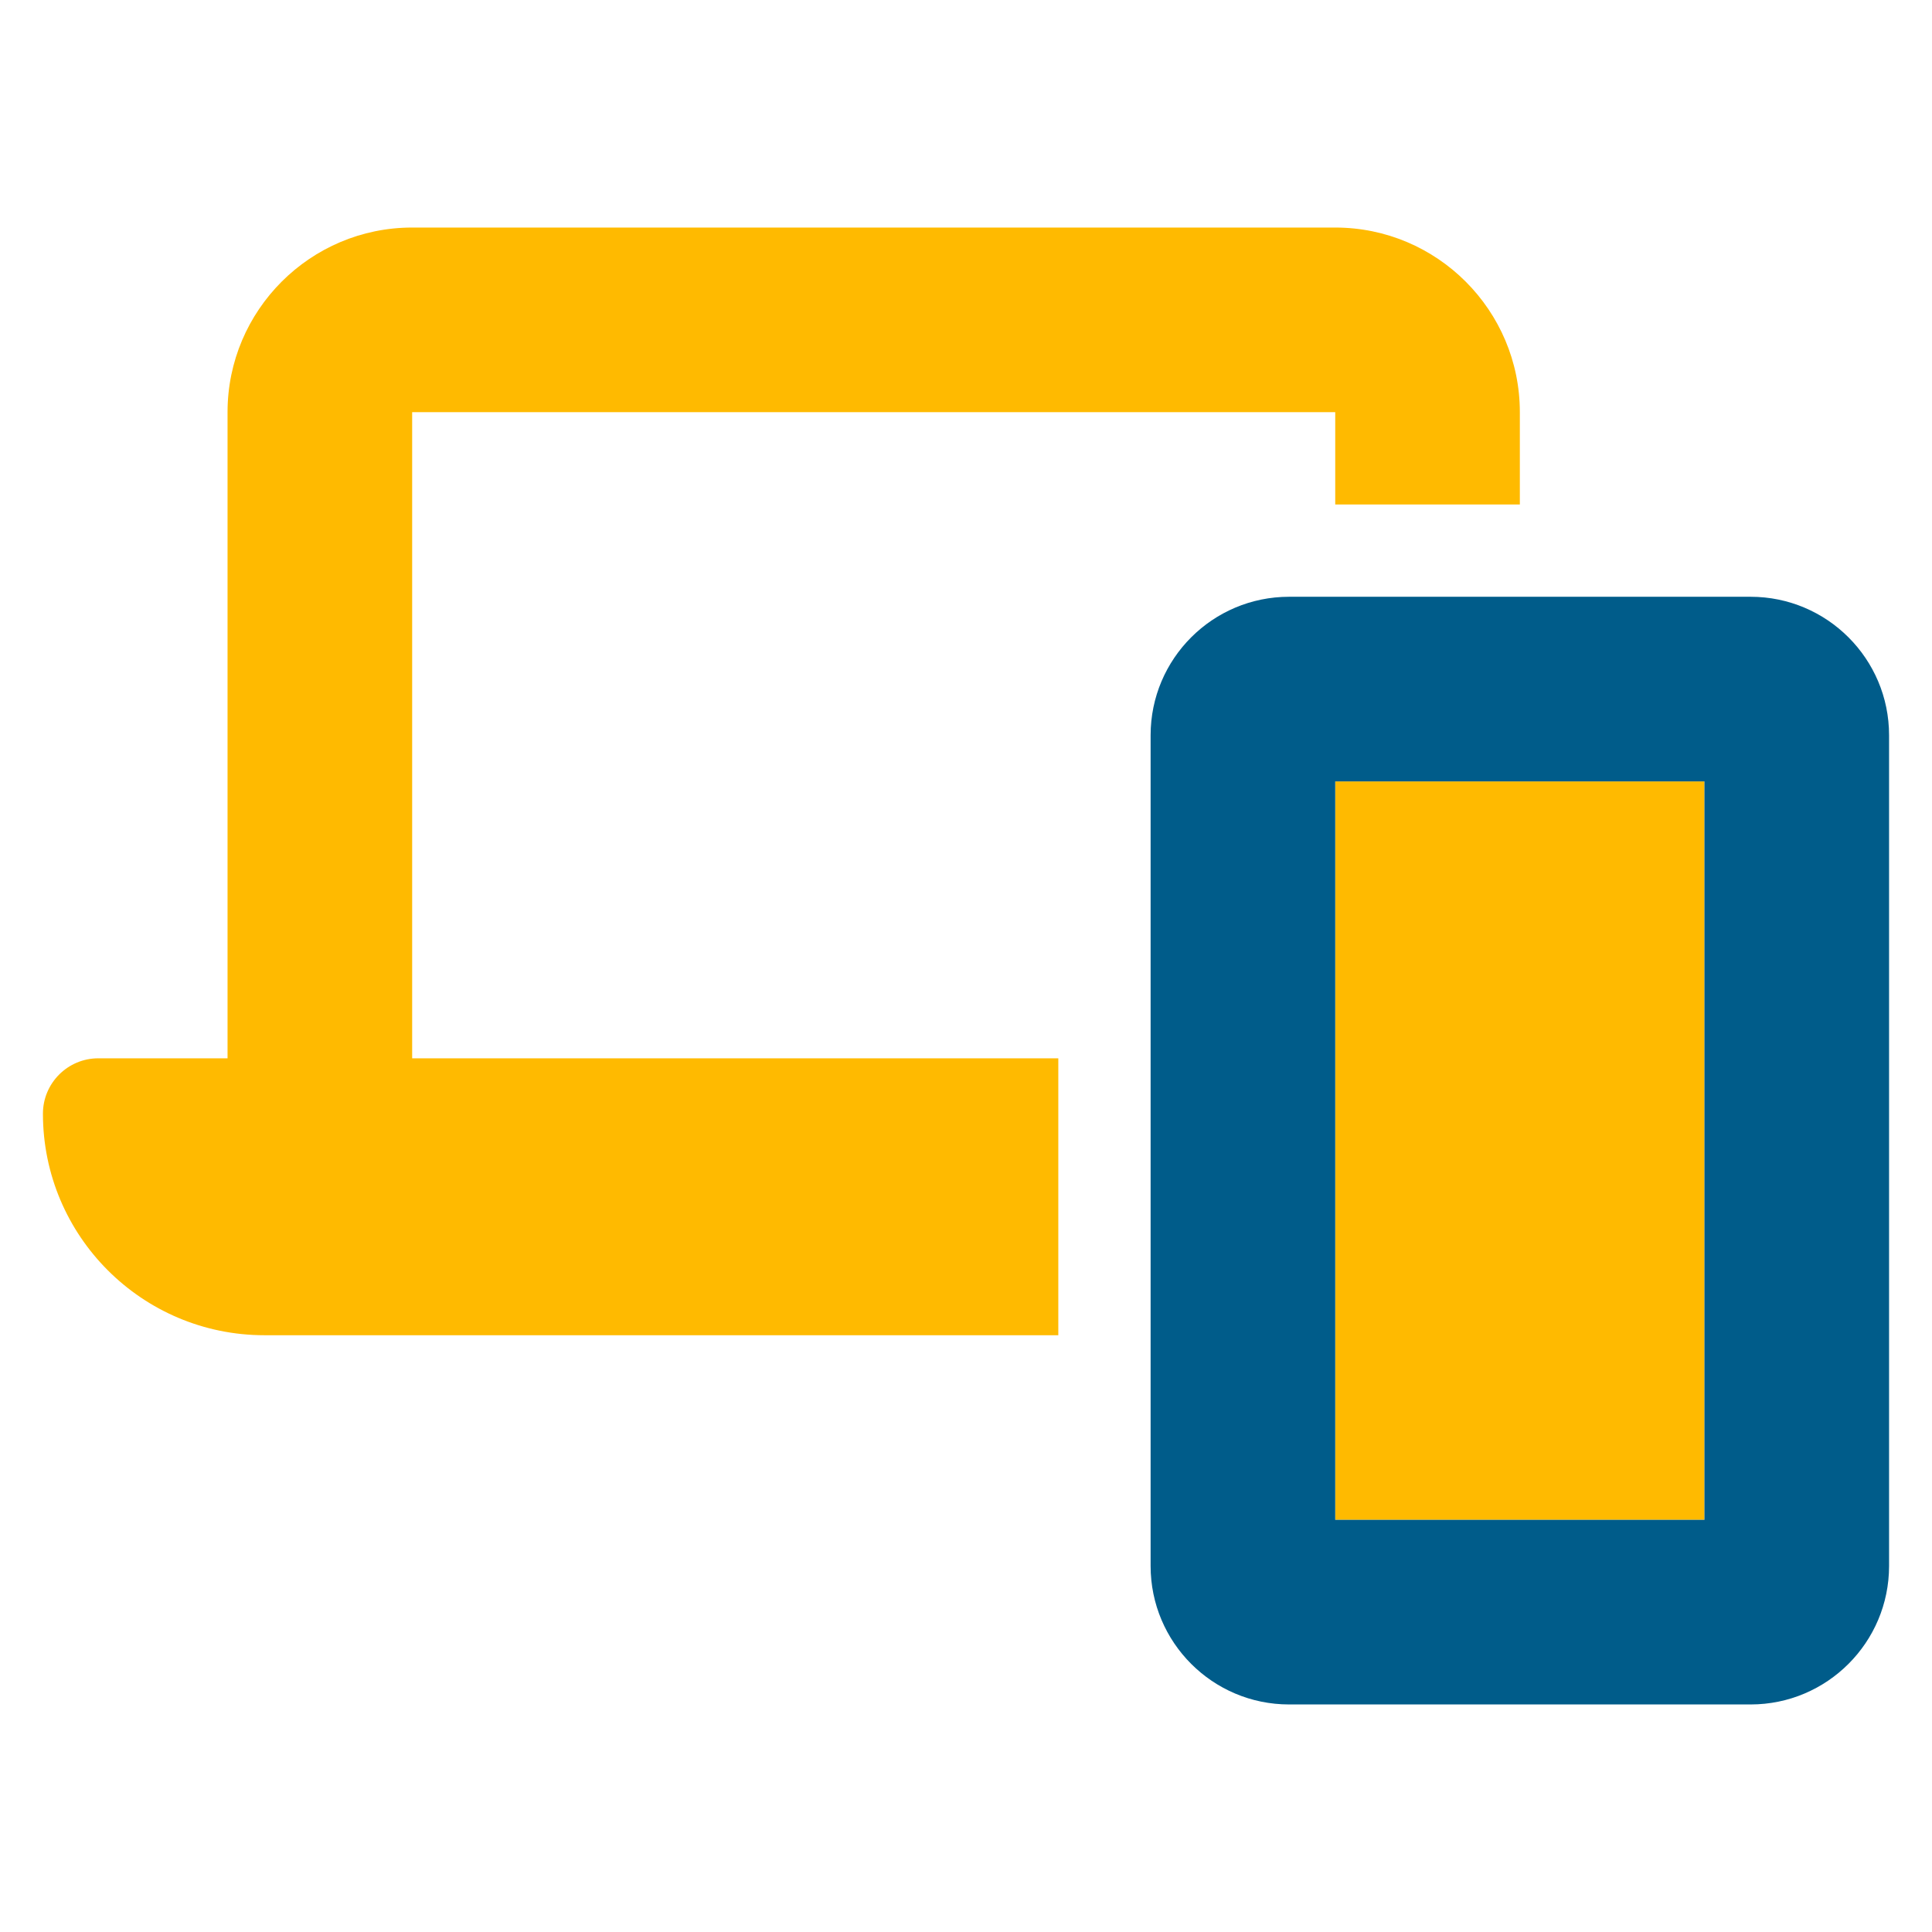
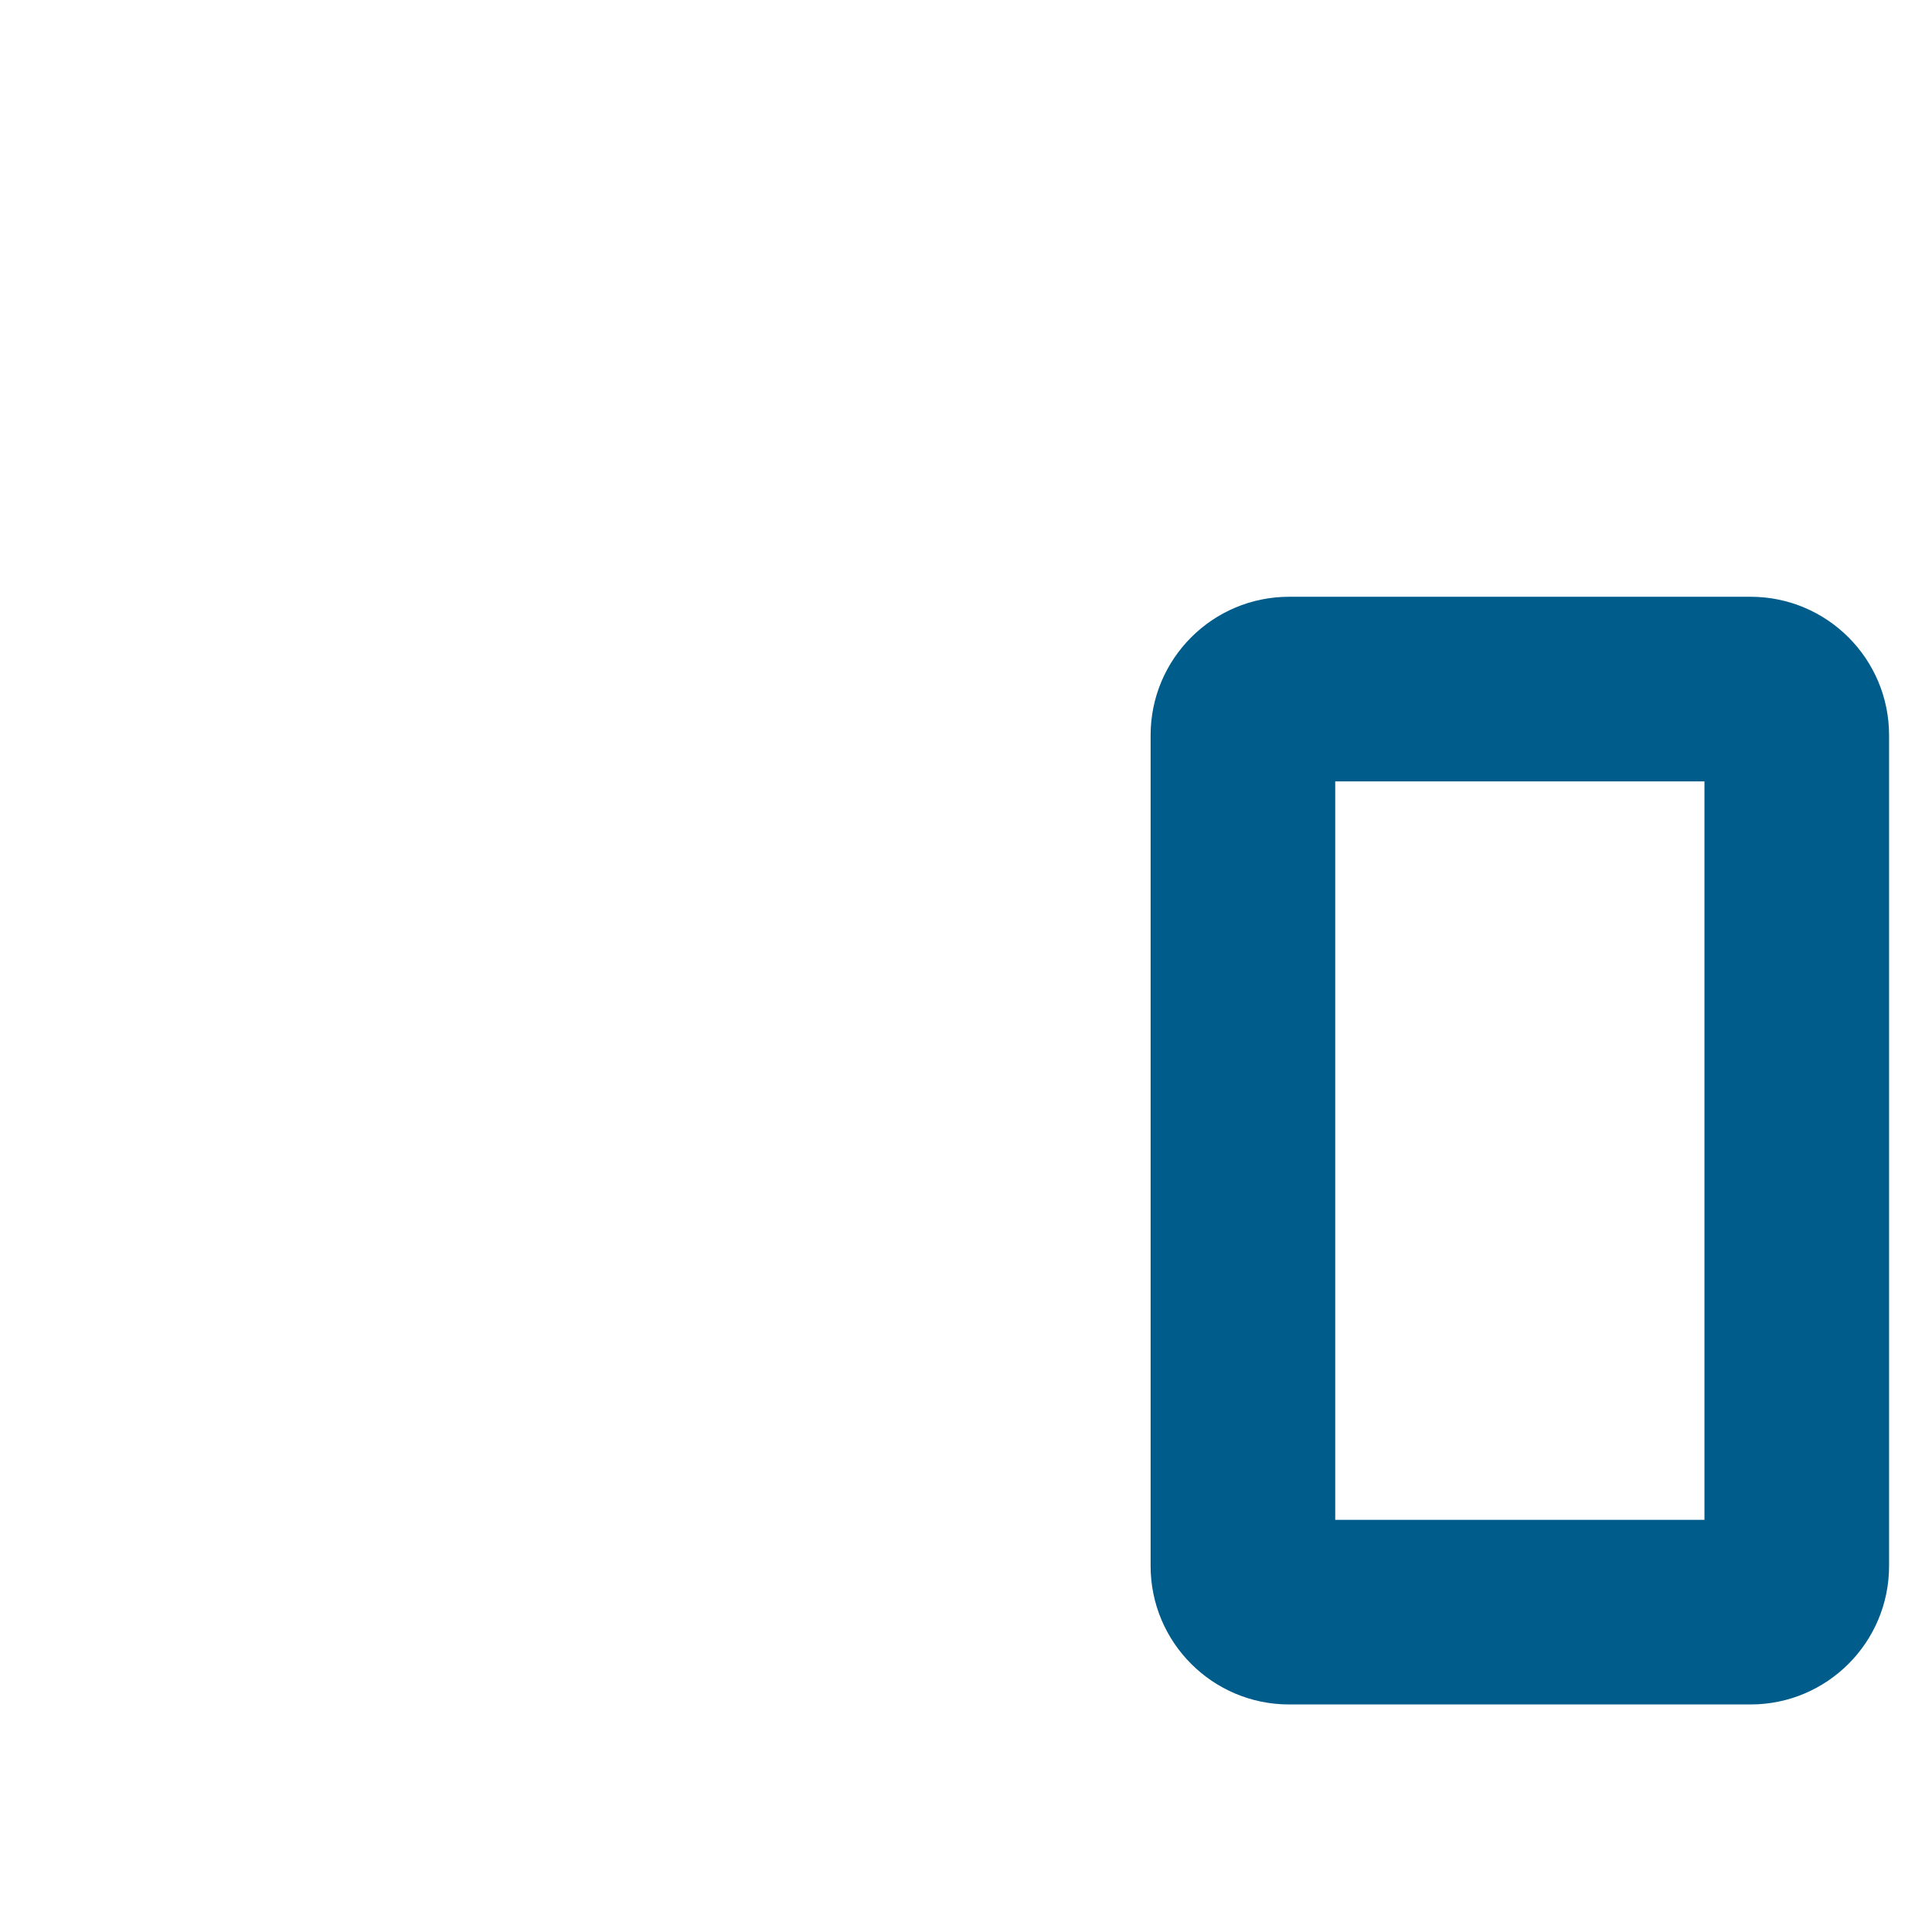
<svg xmlns="http://www.w3.org/2000/svg" width="100%" height="100%" viewBox="0 0 45 45" version="1.1" xml:space="preserve" style="fill-rule:evenodd;clip-rule:evenodd;stroke-linejoin:round;stroke-miterlimit:2;">
  <g id="Blue-and-Yellow">
    <g id="Laptop-Cell">
-       <path d="M1,25.94c0,2.849 2.311,5.16 5.16,5.16l18.49,-0l0,-6.45l-15.05,-0l0,-15.05l21.5,0l-0,2.15l4.3,0l-0,-2.15c-0,-2.372 -1.928,-4.3 -4.3,-4.3l-21.5,0c-2.372,0 -4.3,1.928 -4.3,4.3l0,15.05l-3.01,-0c-0.712,-0 -1.29,0.578 -1.29,1.29l0,-0Zm30.1,-7.74l0,17.2l8.6,0l0,-17.2l-8.6,0Z" style="fill:#ffba00;fill-rule:nonzero;" />
      <path d="M31.1,18.2l8.6,0l0,17.2l-8.6,0l0,-17.2Zm-1.075,-4.3c-1.78,0 -3.225,1.445 -3.225,3.225l0,19.35c0,1.78 1.445,3.225 3.225,3.225l10.75,-0c1.78,-0 3.225,-1.445 3.225,-3.225l-0,-19.35c-0,-1.78 -1.445,-3.225 -3.225,-3.225l-10.75,0Z" style="fill:#005c8a;fill-rule:nonzero;" />
    </g>
  </g>
  <g id="Indigo-Blue" />
</svg>